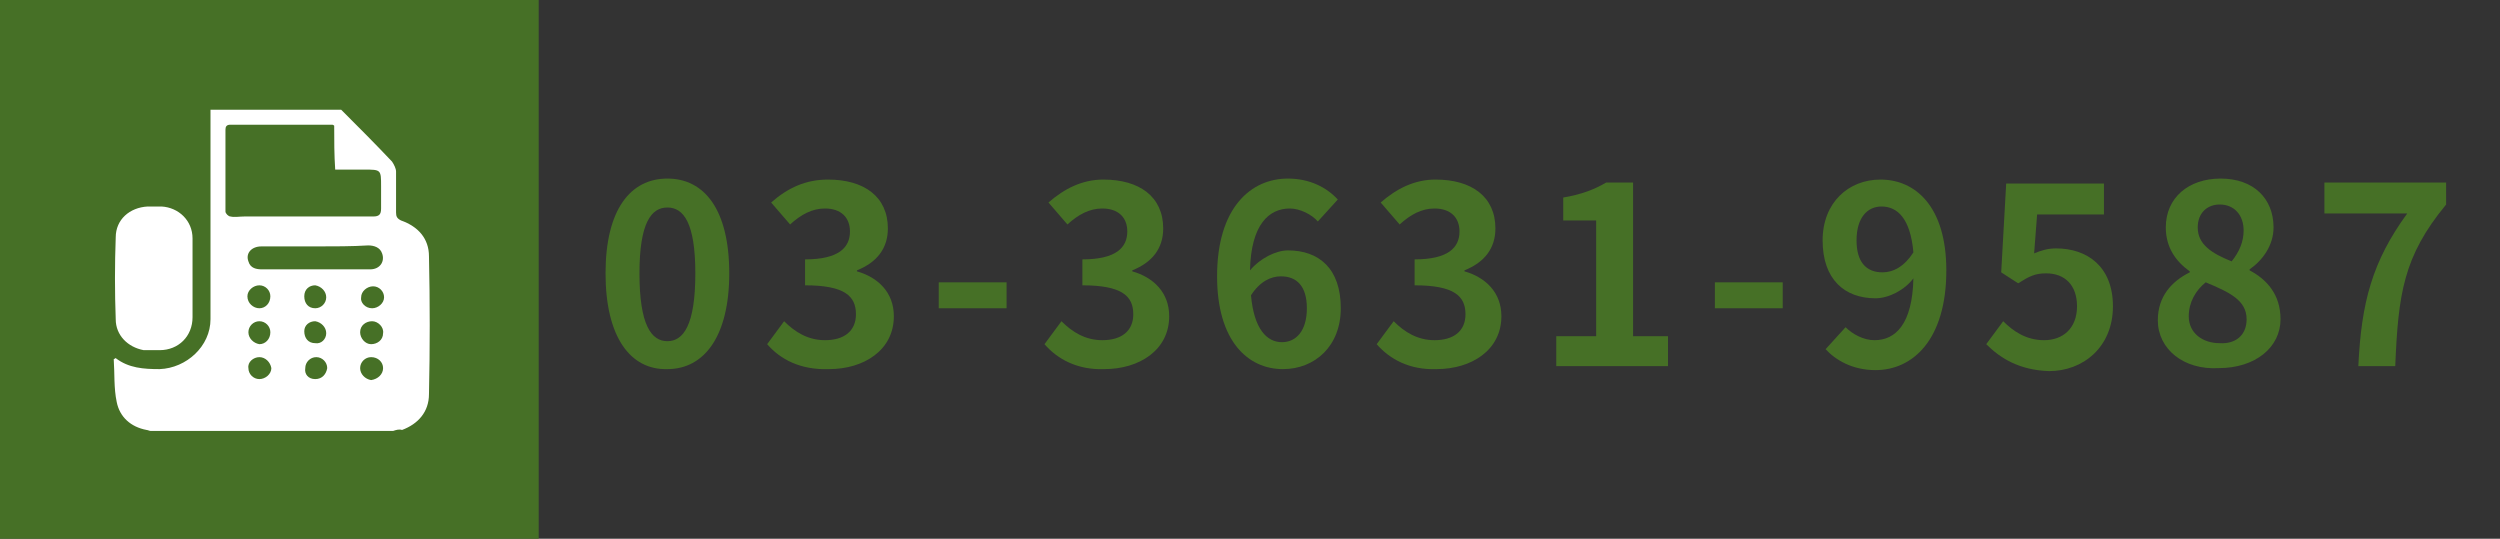
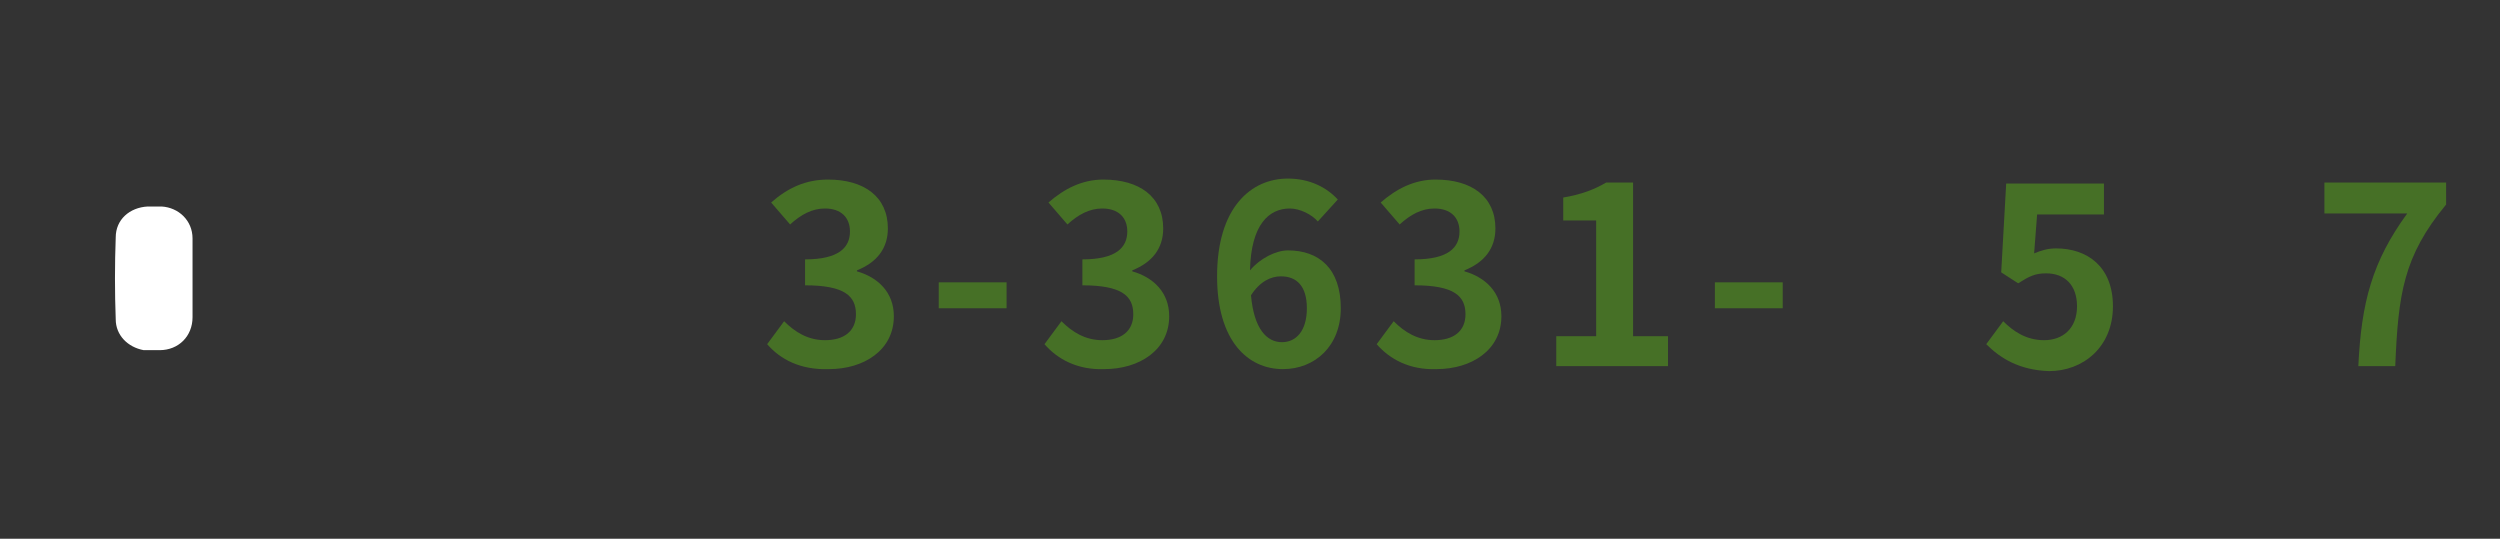
<svg xmlns="http://www.w3.org/2000/svg" version="1.1" id="レイヤー_1" x="0px" y="0px" width="250.6px" height="54px" viewBox="0 0 250.6 54" style="enable-background:new 0 0 250.6 54;" xml:space="preserve">
  <rect x="0" y="0" width="250.6" height="54" fill="#333333" stroke="none" />
  <style type="text/css">
	.st0{fill:#467026;}
	.st1{fill:#FFFFFF;}
</style>
-   <rect class="st0" width="54" height="54" />
  <g>
    <g>
-       <path class="st0" d="M60.7,27.4c0-6.4,2.5-9.5,6.2-9.5c3.7,0,6.2,3.1,6.2,9.5c0,6.3-2.5,9.6-6.2,9.6    C63.2,37.1,60.7,33.8,60.7,27.4z M69.7,27.4c0-5.1-1.2-6.6-2.8-6.6c-1.6,0-2.8,1.5-2.8,6.6c0,5.2,1.2,6.8,2.8,6.8    C68.5,34.2,69.7,32.6,69.7,27.4z" />
      <path class="st0" d="M76.9,34.5l1.7-2.3c1.1,1.1,2.4,1.9,4.1,1.9c1.9,0,3.1-0.9,3.1-2.6c0-1.8-1.1-2.9-5.1-2.9v-2.6    c3.4,0,4.5-1.2,4.5-2.8c0-1.4-0.9-2.3-2.5-2.3c-1.3,0-2.4,0.6-3.5,1.6l-1.9-2.2C79,18.8,80.8,18,83,18c3.6,0,6,1.7,6,4.9    c0,2-1.1,3.4-3.1,4.2v0.1c2.1,0.6,3.7,2.1,3.7,4.5c0,3.4-3,5.3-6.5,5.3C80.2,37.1,78.2,36,76.9,34.5z" />
      <path class="st0" d="M94.1,28.3h6.8v2.6h-6.8V28.3z" />
      <path class="st0" d="M104.7,34.5l1.7-2.3c1.1,1.1,2.4,1.9,4.1,1.9c1.9,0,3.1-0.9,3.1-2.6c0-1.8-1.1-2.9-5.1-2.9v-2.6    c3.4,0,4.5-1.2,4.5-2.8c0-1.4-0.9-2.3-2.5-2.3c-1.3,0-2.4,0.6-3.5,1.6l-1.9-2.2c1.6-1.4,3.4-2.3,5.5-2.3c3.6,0,6,1.7,6,4.9    c0,2-1.1,3.4-3.1,4.2v0.1c2.1,0.6,3.7,2.1,3.7,4.5c0,3.4-3,5.3-6.5,5.3C108,37.1,106,36,104.7,34.5z" />
      <path class="st0" d="M132.1,22.2c-0.6-0.7-1.8-1.3-2.8-1.3c-2.1,0-3.9,1.6-4,6.2c1-1.2,2.6-2,3.8-2c3.1,0,5.3,1.8,5.3,5.8    c0,3.8-2.6,6.1-5.8,6.1c-3.5,0-6.6-2.8-6.6-9.3c0-6.9,3.4-9.8,7.1-9.8c2.2,0,3.9,0.9,5,2.1L132.1,22.2z M131,30.9    c0-2.2-1-3.2-2.6-3.2c-1,0-2.1,0.5-3,1.9c0.3,3.4,1.6,4.7,3.1,4.7C129.9,34.3,131,33.2,131,30.9z" />
      <path class="st0" d="M138,34.5l1.7-2.3c1.1,1.1,2.4,1.9,4.1,1.9c1.9,0,3.1-0.9,3.1-2.6c0-1.8-1.1-2.9-5.1-2.9v-2.6    c3.4,0,4.5-1.2,4.5-2.8c0-1.4-0.9-2.3-2.5-2.3c-1.3,0-2.4,0.6-3.5,1.6l-1.9-2.2c1.6-1.4,3.4-2.3,5.5-2.3c3.6,0,6,1.7,6,4.9    c0,2-1.1,3.4-3.1,4.2v0.1c2.1,0.6,3.7,2.1,3.7,4.5c0,3.4-3,5.3-6.5,5.3C141.3,37.1,139.3,36,138,34.5z" />
      <path class="st0" d="M156,33.7h4V22.1h-3.3v-2.3c1.8-0.3,3.1-0.8,4.3-1.5h2.7v15.4h3.5v3H156V33.7z" />
      <path class="st0" d="M171.9,28.3h6.8v2.6h-6.8V28.3z" />
-       <path class="st0" d="M185,32.8c0.7,0.7,1.8,1.3,2.9,1.3c2.1,0,3.8-1.6,3.9-6.2c-0.9,1.2-2.5,2-3.8,2c-3.1,0-5.3-1.9-5.3-5.8    c0-3.8,2.6-6.1,5.8-6.1c3.5,0,6.6,2.7,6.6,9.1c0,7-3.4,10-7.1,10c-2.3,0-4-1-5-2.1L185,32.8z M191.8,25.3    c-0.3-3.4-1.6-4.6-3.2-4.6c-1.4,0-2.5,1.1-2.5,3.4c0,2.2,1,3.2,2.6,3.2C189.8,27.3,190.9,26.7,191.8,25.3z" />
      <path class="st0" d="M199.1,34.5l1.7-2.3c1,1,2.3,1.9,4.1,1.9c1.9,0,3.3-1.2,3.3-3.4c0-2.1-1.2-3.3-3.1-3.3c-1.1,0-1.7,0.3-2.8,1    l-1.7-1.1l0.5-8.9h9.8v3.1h-6.7l-0.3,3.9c0.7-0.3,1.4-0.5,2.2-0.5c3.1,0,5.7,1.8,5.7,5.8c0,4.1-3,6.5-6.4,6.5    C202.4,37.1,200.5,35.9,199.1,34.5z" />
-       <path class="st0" d="M216.3,32.1c0-2.4,1.4-3.9,3.2-4.8v-0.1c-1.4-1-2.4-2.4-2.4-4.4c0-3,2.3-4.9,5.5-4.9c3.3,0,5.3,2,5.3,4.9    c0,1.8-1.1,3.3-2.4,4.2v0.1c1.7,0.9,3.1,2.4,3.1,4.9c0,2.8-2.5,4.9-6.2,4.9C218.9,37.1,216.3,35,216.3,32.1z M225.2,32    c0-1.9-1.7-2.7-4.1-3.7c-1,0.8-1.7,2-1.7,3.4c0,1.7,1.4,2.7,3.1,2.7C224.1,34.5,225.2,33.6,225.2,32z M224.9,23.1    c0-1.5-0.9-2.6-2.4-2.6c-1.2,0-2.2,0.8-2.2,2.3c0,1.7,1.4,2.6,3.4,3.4C224.5,25.2,224.9,24.2,224.9,23.1z" />
      <path class="st0" d="M241.3,21.4H233v-3.1h12.2v2.2c-4.3,5.2-4.8,9-5.1,16.2h-3.7C236.7,30.3,237.8,26.2,241.3,21.4z" />
    </g>
  </g>
  <g id="vuotaO_1_">
    <g>
-       <path class="st1" d="M39.4,43.2c-8.1,0-16.2,0-24.3,0c-0.1,0-0.3-0.1-0.4-0.1c-1.6-0.3-2.7-1.3-3-2.8c-0.3-1.4-0.2-2.9-0.3-4.3    c0.1,0,0.1-0.1,0.2-0.1c1.3,1,2.8,1.1,4.4,1.1c2.7-0.1,5.1-2.3,5.1-5c0-7,0-14,0-21c4.4,0,8.7,0,13.1,0c1.7,1.7,3.4,3.4,5.1,5.2    c0.2,0.3,0.4,0.7,0.4,1c0,1.4,0,2.7,0,4.1c0,0.4,0.1,0.6,0.5,0.8c1.7,0.6,2.8,1.8,2.8,3.6c0.1,4.6,0.1,9.2,0,13.8    c0,1.8-1.1,3-2.7,3.6C40,43,39.7,43.1,39.4,43.2z M33.5,12.6c-0.1-0.1-0.2-0.1-0.2-0.1c-3.4,0-6.8,0-10.2,0    c-0.4,0-0.5,0.2-0.5,0.5c0,2.7,0,5.5,0,8.2c0,0.2,0.3,0.5,0.5,0.5c0.4,0.1,0.9,0,1.4,0c4.3,0,8.6,0,12.9,0c0.6,0,0.8-0.2,0.8-0.8    c0-0.7,0-1.5,0-2.2c0-1.7,0-1.7-1.7-1.7c-0.9,0-1.9,0-2.9,0C33.5,15.5,33.5,14.1,33.5,12.6z M31.7,24.7c-1.8,0-3.7,0-5.5,0    c-1,0-1.6,0.7-1.3,1.5c0.2,0.7,0.8,0.8,1.4,0.8c2.6,0,5.3,0,7.9,0c1,0,2,0,2.9,0c1,0,1.5-0.8,1.2-1.6c-0.2-0.6-0.8-0.8-1.4-0.8    C35.3,24.7,33.5,24.7,31.7,24.7z M37.3,30.9c0.6,0,1.2-0.5,1.2-1.1c0-0.6-0.5-1.1-1.1-1.1c-0.6,0-1.2,0.5-1.2,1.1    C36.1,30.3,36.6,30.9,37.3,30.9z M38.4,36.9c0-0.6-0.5-1.1-1.2-1.1c-0.6,0-1.1,0.5-1.1,1.1c0,0.6,0.5,1.1,1.1,1.2    C37.9,38,38.4,37.5,38.4,36.9z M26,30.9c0.6,0,1.1-0.5,1.1-1.2c0-0.6-0.5-1.1-1.1-1.1c-0.6,0-1.2,0.5-1.2,1.1    C24.8,30.4,25.4,30.9,26,30.9z M37.3,32.2c-0.6,0-1.2,0.4-1.2,1.1c0,0.6,0.5,1.2,1.1,1.2c0.6,0,1.2-0.4,1.2-1.1    C38.5,32.8,37.9,32.2,37.3,32.2z M27.1,33.3c0-0.6-0.5-1.1-1.1-1.1c-0.6,0-1.1,0.5-1.1,1.1c0,0.6,0.5,1.1,1.1,1.2    C26.6,34.5,27.1,34,27.1,33.3z M32.7,29.8c0-0.6-0.5-1.1-1.1-1.2c-0.6,0-1.1,0.4-1.1,1.1c0,0.7,0.4,1.2,1.1,1.2    C32.2,30.9,32.7,30.4,32.7,29.8z M32.7,33.4c0-0.6-0.5-1.1-1.1-1.2c-0.6,0-1.1,0.4-1.1,1c0,0.7,0.4,1.2,1.1,1.2    C32.2,34.5,32.7,34,32.7,33.4z M26,35.8c-0.6,0-1.2,0.5-1.1,1.1c0,0.6,0.5,1.1,1.1,1.1c0.6,0,1.2-0.5,1.2-1.1    C27.1,36.3,26.6,35.8,26,35.8z M31.6,38c0.7,0,1.1-0.5,1.2-1.1c0-0.6-0.5-1.1-1.1-1.1c-0.6,0-1.1,0.5-1.1,1.1    C30.5,37.5,30.9,38,31.6,38z" />
      <path class="st1" d="M19.3,27.9c0,1.3,0,2.6,0,3.9c0,1.9-1.4,3.3-3.3,3.3c-0.5,0-1.1,0-1.6,0c-1.6-0.3-2.8-1.5-2.8-3.1    c-0.1-2.7-0.1-5.5,0-8.2c0-1.8,1.4-3,3.2-3.1c0.5,0,1,0,1.4,0c1.7,0.1,3.1,1.4,3.1,3.2C19.3,25.2,19.3,26.5,19.3,27.9    C19.3,27.9,19.3,27.9,19.3,27.9z" />
    </g>
  </g>
</svg>